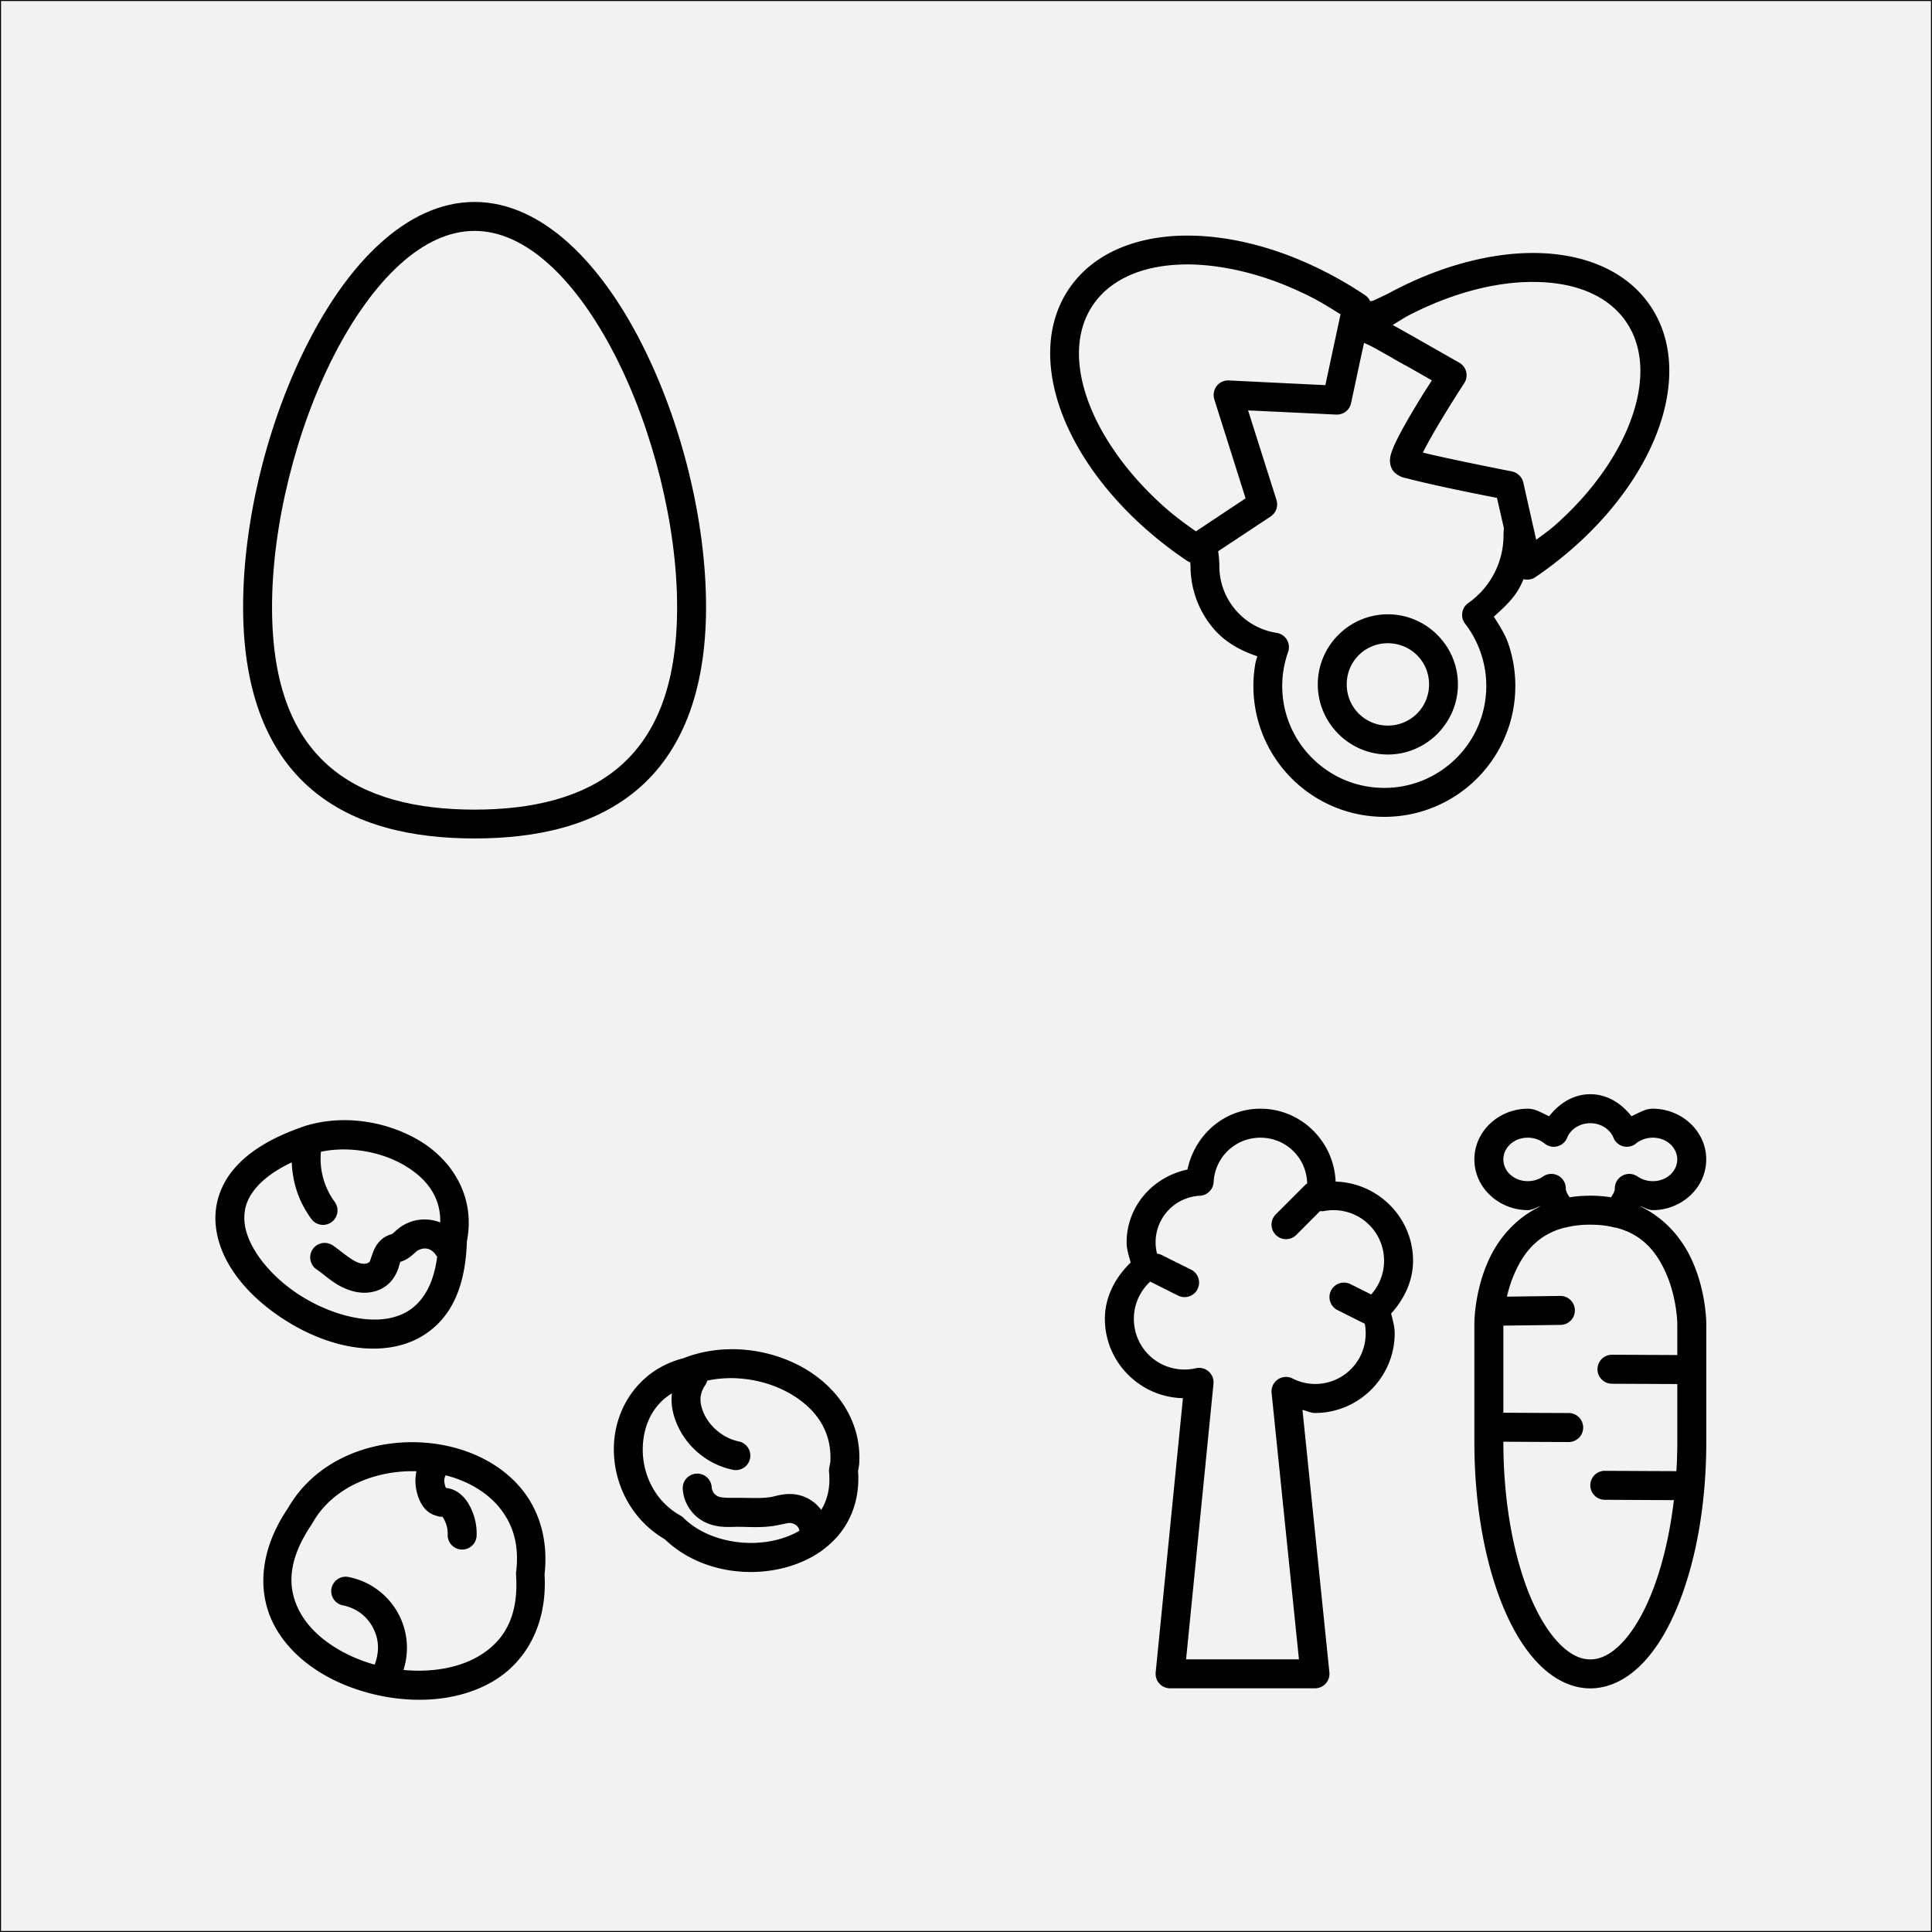
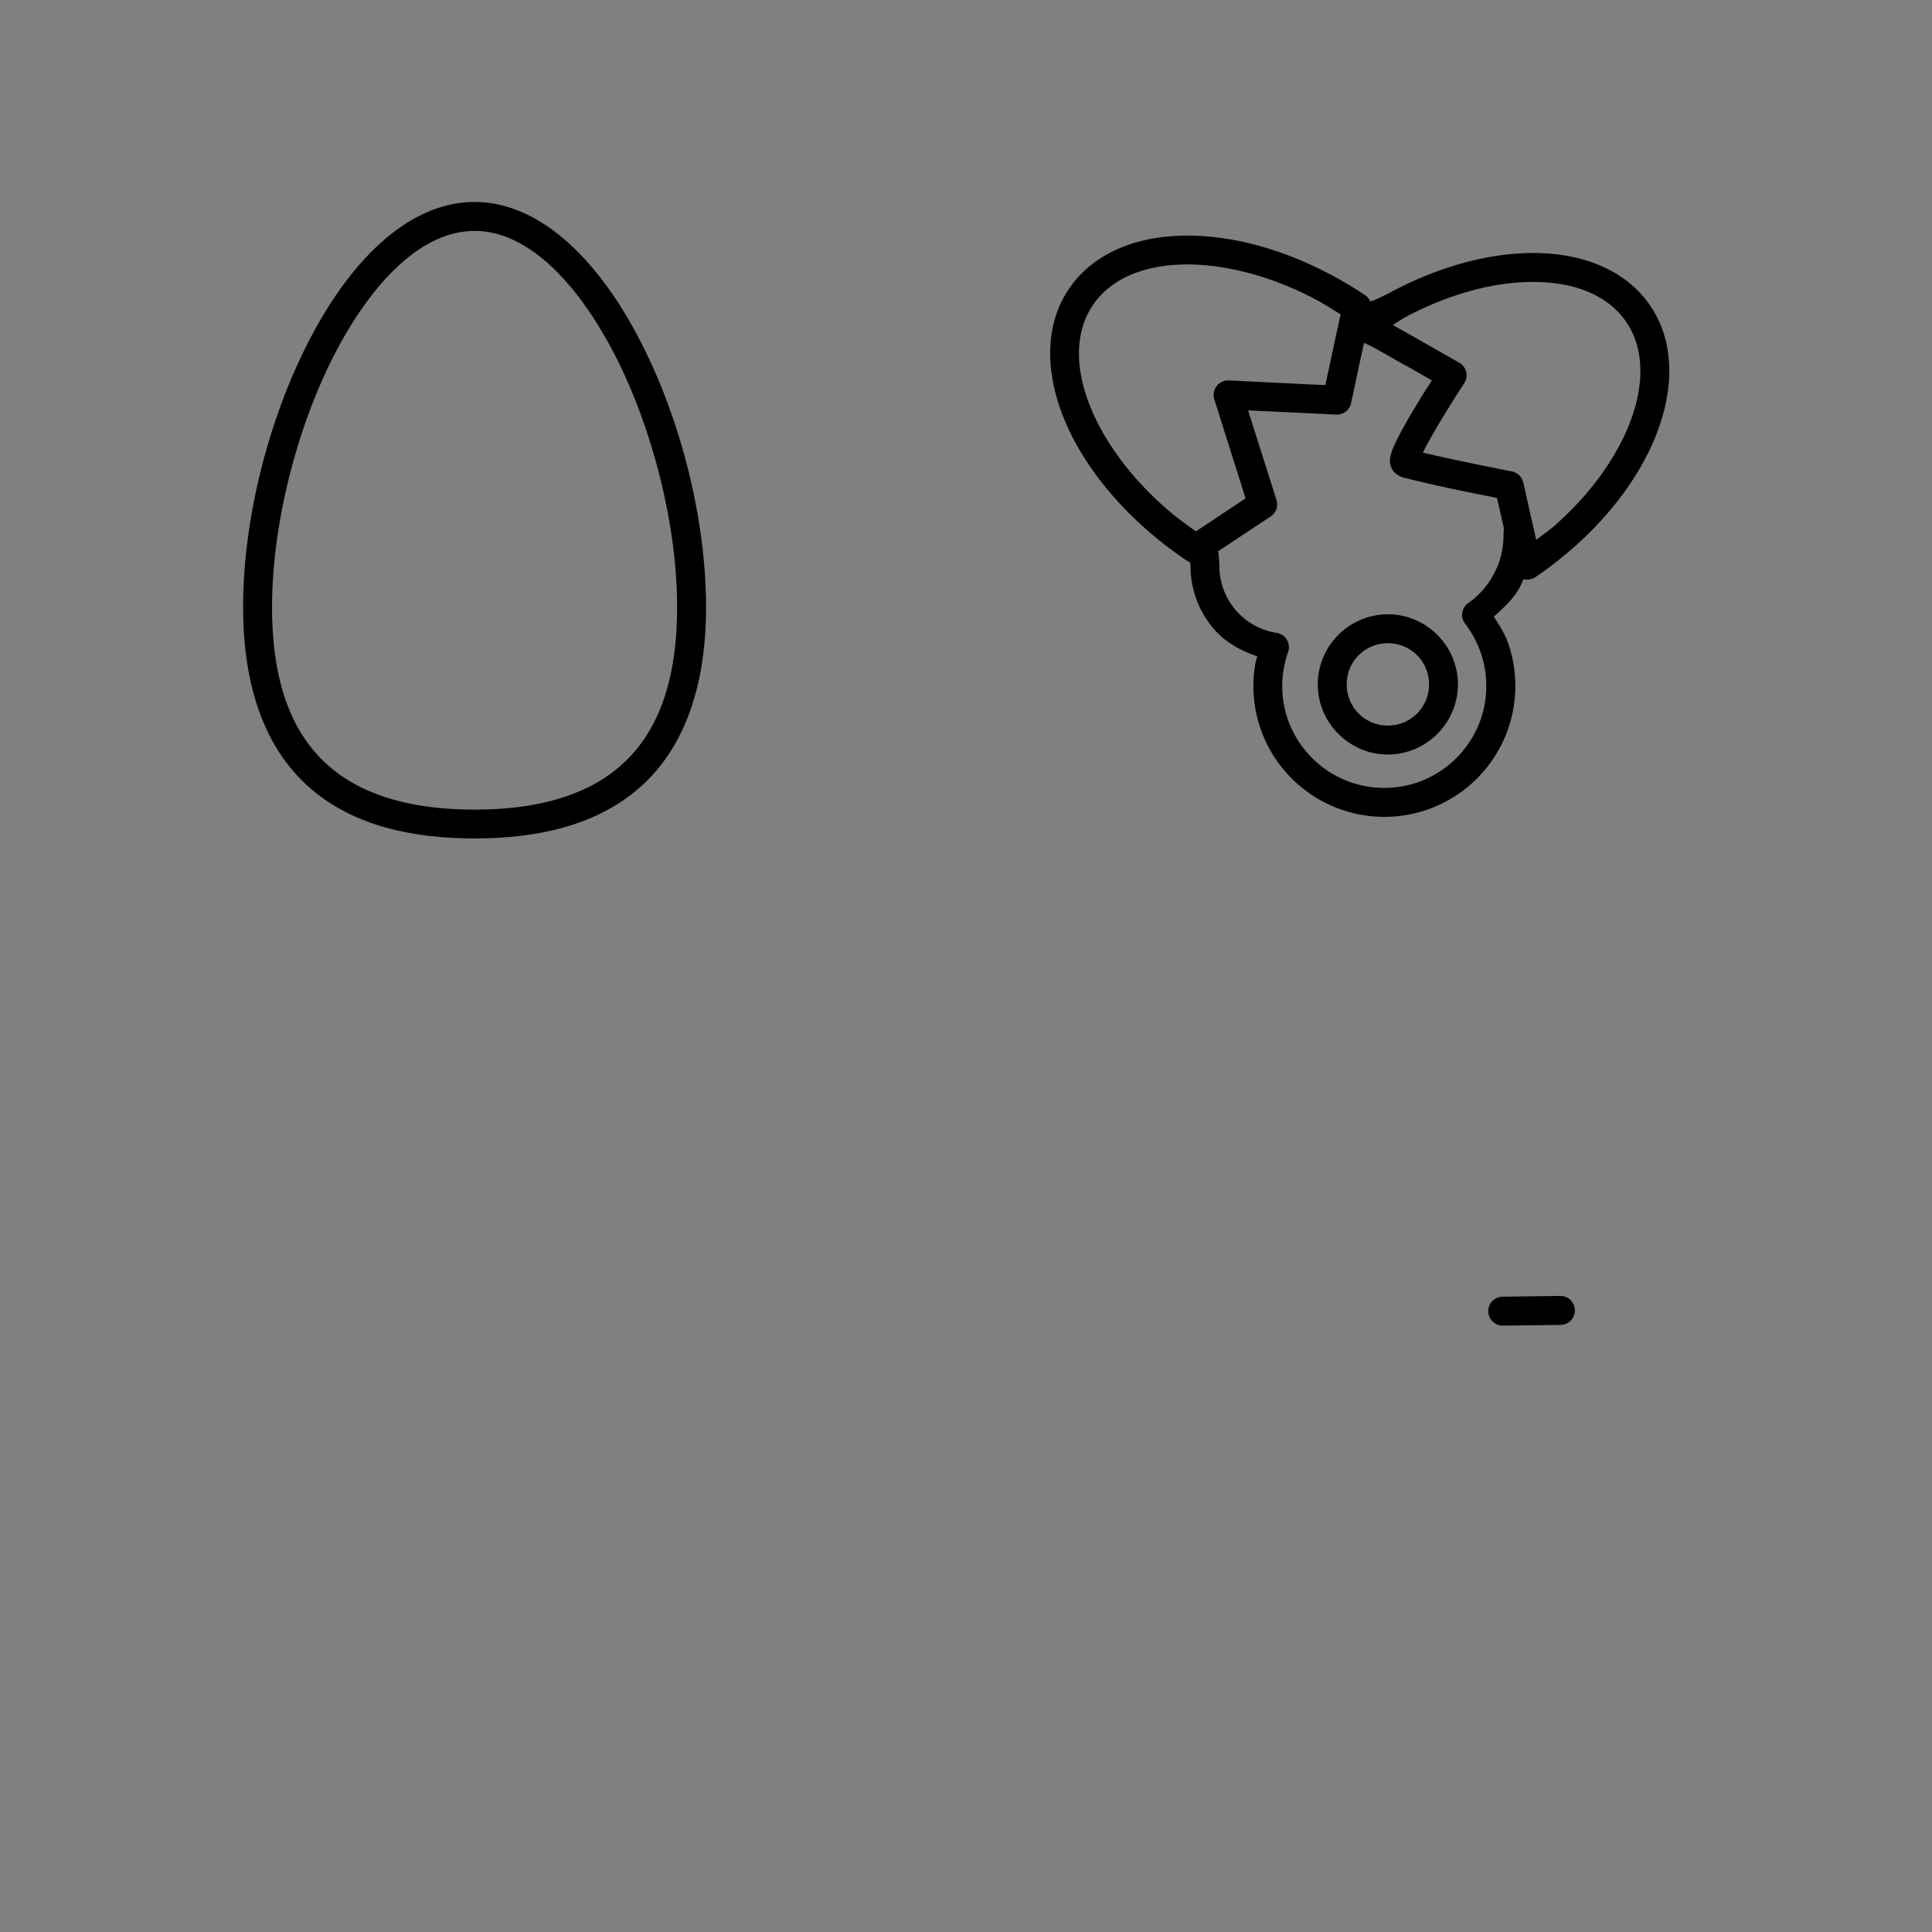
<svg xmlns="http://www.w3.org/2000/svg" xmlns:ns1="http://www.inkscape.org/namespaces/inkscape" xmlns:ns2="http://sodipodi.sourceforge.net/DTD/sodipodi-0.dtd" width="3000" height="3000" viewBox="0 0 793.75 793.75" version="1.1" id="svg5" ns1:version="1.1 (ce6663b3b7, 2021-05-25)" ns2:docname="noodle 3.svg">
  <rect x="0" y="0" width="793.75" height="793.75" fill="#808080" stroke="none" />
  <ns2:namedview id="namedview7" pagecolor="#ffffff" bordercolor="#999999" borderopacity="1" ns1:pageshadow="0" ns1:pageopacity="0" ns1:pagecheckerboard="0" ns1:document-units="px" showgrid="false" units="px" width="3000px" ns1:zoom="0.091339586" ns1:cx="1450.6306" ns1:cy="1707.9123" ns1:window-width="1288" ns1:window-height="731" ns1:window-x="1512" ns1:window-y="0" ns1:window-maximized="1" ns1:current-layer="layer1" />
  <defs id="defs2">
    <ns1:path-effect effect="spiro" id="path-effect7504" is_visible="true" lpeversion="1" />
    <ns1:path-effect effect="spiro" id="path-effect7498" is_visible="true" lpeversion="1" />
    <ns1:path-effect effect="spiro" id="path-effect7492" is_visible="true" lpeversion="1" />
    <ns1:path-effect effect="spiro" id="path-effect7406" is_visible="true" lpeversion="1" />
    <ns1:path-effect effect="spiro" id="path-effect7400" is_visible="true" lpeversion="1" />
    <ns1:path-effect effect="spiro" id="path-effect7314" is_visible="true" lpeversion="1" />
    <ns1:path-effect effect="spiro" id="path-effect4837" is_visible="true" lpeversion="1" />
    <ns1:path-effect effect="spiro" id="path-effect4833" is_visible="true" lpeversion="1" />
    <ns1:path-effect effect="spiro" id="path-effect4716" is_visible="true" lpeversion="1" />
    <ns1:path-effect effect="spiro" id="path-effect4712" is_visible="true" lpeversion="1" />
    <ns1:path-effect effect="spiro" id="path-effect4489" is_visible="true" lpeversion="1" />
    <ns1:path-effect effect="spiro" id="path-effect4485" is_visible="true" lpeversion="1" />
    <ns1:path-effect effect="spiro" id="path-effect1140" is_visible="true" lpeversion="1" />
    <ns1:path-effect effect="spiro" id="path-effect1134" is_visible="true" lpeversion="1" />
    <ns1:path-effect effect="spiro" id="path-effect1128" is_visible="true" lpeversion="1" />
    <ns1:path-effect effect="spiro" id="path-effect1122" is_visible="true" lpeversion="1" />
    <ns1:path-effect effect="spiro" id="path-effect1076" is_visible="true" lpeversion="1" />
    <ns1:path-effect effect="spiro" id="path-effect1072" is_visible="true" lpeversion="1" />
    <ns1:path-effect effect="spiro" id="path-effect1068" is_visible="true" lpeversion="1" />
    <ns1:path-effect effect="spiro" id="path-effect1064" is_visible="true" lpeversion="1" />
    <ns1:path-effect effect="spiro" id="path-effect1060" is_visible="true" lpeversion="1" />
    <ns1:path-effect effect="spiro" id="path-effect1056" is_visible="true" lpeversion="1" />
    <ns1:path-effect effect="spiro" id="path-effect3640" is_visible="true" lpeversion="1" />
    <ns1:path-effect effect="spiro" id="path-effect3634" is_visible="true" lpeversion="1" />
    <ns1:path-effect effect="spiro" id="path-effect3628" is_visible="true" lpeversion="1" />
    <ns1:path-effect effect="spiro" id="path-effect3622" is_visible="true" lpeversion="1" />
    <ns1:path-effect effect="spiro" id="path-effect2162" is_visible="true" lpeversion="1" />
    <ns1:path-effect effect="spiro" id="path-effect1825" is_visible="true" lpeversion="1" />
    <ns1:path-effect effect="spiro" id="path-effect1819" is_visible="true" lpeversion="1" />
    <ns1:path-effect effect="spiro" id="path-effect1813" is_visible="true" lpeversion="1" />
    <ns1:path-effect effect="spiro" id="path-effect1807" is_visible="true" lpeversion="1" />
    <ns1:path-effect effect="spiro" id="path-effect1801" is_visible="true" lpeversion="1" />
    <ns1:path-effect effect="spiro" id="path-effect1795" is_visible="true" lpeversion="1" />
    <ns1:path-effect effect="spiro" id="path-effect1789" is_visible="true" lpeversion="1" />
    <ns1:path-effect effect="spiro" id="path-effect1783" is_visible="true" lpeversion="1" />
    <ns1:path-effect effect="spiro" id="path-effect1777" is_visible="true" lpeversion="1" />
    <ns1:path-effect effect="spiro" id="path-effect1771" is_visible="true" lpeversion="1" />
    <ns1:path-effect effect="spiro" id="path-effect1765" is_visible="true" lpeversion="1" />
    <ns1:path-effect effect="spiro" id="path-effect1333" is_visible="true" lpeversion="1" />
    <ns1:path-effect effect="spiro" id="path-effect1327" is_visible="true" lpeversion="1" />
    <ns1:path-effect effect="spiro" id="path-effect1321" is_visible="true" lpeversion="1" />
    <ns1:path-effect effect="spiro" id="path-effect1315" is_visible="true" lpeversion="1" />
    <ns1:path-effect effect="spiro" id="path-effect1309" is_visible="true" lpeversion="1" />
    <ns1:path-effect effect="spiro" id="path-effect1303" is_visible="true" lpeversion="1" />
    <ns1:path-effect effect="spiro" id="path-effect1297" is_visible="true" lpeversion="1" />
    <ns1:path-effect effect="spiro" id="path-effect1291" is_visible="true" lpeversion="1" />
    <ns1:path-effect effect="spiro" id="path-effect1285" is_visible="true" lpeversion="1" />
    <ns1:path-effect effect="spiro" id="path-effect5780" is_visible="true" lpeversion="1" />
    <ns1:path-effect effect="spiro" id="path-effect5774" is_visible="true" lpeversion="1" />
    <ns1:path-effect effect="spiro" id="path-effect5471" is_visible="true" lpeversion="1" />
    <ns1:path-effect effect="spiro" id="path-effect5467" is_visible="true" lpeversion="1" />
    <ns1:path-effect effect="spiro" id="path-effect5463" is_visible="true" lpeversion="1" />
    <ns1:path-effect effect="spiro" id="path-effect5115" is_visible="true" lpeversion="1" />
    <ns1:path-effect effect="spiro" id="path-effect1850" is_visible="true" lpeversion="1" />
    <ns1:path-effect effect="spiro" id="path-effect1846" is_visible="true" lpeversion="1" />
    <ns1:path-effect effect="spiro" id="path-effect1150" is_visible="true" lpeversion="1" />
    <ns1:path-effect effect="spiro" id="path-effect1144" is_visible="true" lpeversion="1" />
    <ns1:path-effect effect="spiro" id="path-effect11777" is_visible="true" lpeversion="1" />
    <ns1:path-effect effect="spiro" id="path-effect11773" is_visible="true" lpeversion="1" />
    <ns1:path-effect effect="spiro" id="path-effect8810" is_visible="true" lpeversion="1" />
    <ns1:path-effect effect="spiro" id="path-effect8747" is_visible="true" lpeversion="1" />
    <ns1:path-effect effect="spiro" id="path-effect8604" is_visible="true" lpeversion="1" />
    <ns1:path-effect effect="spiro" id="path-effect8600" is_visible="true" lpeversion="1" />
    <ns1:path-effect effect="spiro" id="path-effect8596" is_visible="true" lpeversion="1" />
    <ns1:path-effect effect="spiro" id="path-effect8592" is_visible="true" lpeversion="1" />
    <ns1:path-effect effect="spiro" id="path-effect8588" is_visible="true" lpeversion="1" />
    <ns1:path-effect effect="spiro" id="path-effect1165" is_visible="true" lpeversion="1" />
    <ns1:path-effect effect="spiro" id="path-effect1161" is_visible="true" lpeversion="1" />
    <ns1:path-effect effect="spiro" id="path-effect897" is_visible="true" lpeversion="1" />
    <ns1:path-effect effect="spiro" id="path-effect893" is_visible="true" lpeversion="1" />
    <ns1:path-effect effect="spiro" id="path-effect889" is_visible="true" lpeversion="1" />
    <ns1:path-effect effect="spiro" id="path-effect5302" is_visible="true" lpeversion="1" />
    <ns1:path-effect effect="spiro" id="path-effect5296" is_visible="true" lpeversion="1" />
    <ns1:path-effect effect="spiro" id="path-effect5290" is_visible="true" lpeversion="1" />
    <ns1:path-effect effect="spiro" id="path-effect5204" is_visible="true" lpeversion="1" />
    <ns1:path-effect effect="spiro" id="path-effect8771" is_visible="true" lpeversion="1" />
    <ns1:path-effect effect="spiro" id="path-effect8767" is_visible="true" lpeversion="1" />
    <ns1:path-effect effect="spiro" id="path-effect8751" is_visible="true" lpeversion="1" />
    <ns1:path-effect effect="spiro" id="path-effect6269" is_visible="true" lpeversion="1" />
    <ns1:path-effect effect="spiro" id="path-effect6263" is_visible="true" lpeversion="1" />
    <ns1:path-effect effect="spiro" id="path-effect6255" is_visible="true" lpeversion="1" />
    <ns1:path-effect effect="spiro" id="path-effect6249" is_visible="true" lpeversion="1" />
    <ns1:path-effect effect="spiro" id="path-effect6159" is_visible="true" lpeversion="1" />
    <ns1:path-effect effect="spiro" id="path-effect6153" is_visible="true" lpeversion="1" />
    <ns1:path-effect effect="spiro" id="path-effect6063" is_visible="true" lpeversion="1" />
    <ns1:path-effect effect="spiro" id="path-effect6055" is_visible="true" lpeversion="1" />
  </defs>
  <g ns1:label="Layer 1" ns1:groupmode="layer" id="layer1">
-     <path id="rect1313" style="opacity:1;vector-effect:none;fill:#f2f2f2;fill-rule:evenodd;stroke:#000000;stroke-width:0.42;stop-color:#000000;stop-opacity:1" d="M 0.21,0.21 H 793.54 V 793.54 H 0.21 Z" />
    <g id="layer1-7" ns1:label="Layer 1" transform="matrix(22.465,0,0,22.465,439.049,431.691)">
-       <path id="path1842" style="color:#000000;fill:#000000;fill-rule:evenodd;stroke:none;stroke-width:3.78;stroke-linecap:round;stroke-linejoin:round;-inkscape-stroke:none" d="M 36,3 C 34.828,3 33.852,3.636 33.16,4.52 32.677,4.308 32.228,4 31.691,4 29.703,4.001 28,5.538 28,7.5 c 0,1.962 1.703,3.499 3.691,3.5 0.313,1.95e-4 0.574,-0.198 0.875,-0.271 5.39e-4,0.001 0.001,0.003 0.002,0.004 -1.811,0.857 -2.97,2.344 -3.609,3.773 C 27.983,16.69 28,18.832 28,18.832 v 8.172 c 0,4.536 0.791,8.648 2.133,11.715 0.671,1.533 1.483,2.806 2.451,3.742 0.968,0.936 2.143,1.543 3.418,1.543 1.275,0 2.45,-0.607 3.418,-1.543 0.968,-0.936 1.773,-2.209 2.443,-3.742 1.342,-3.067 2.141,-7.178 2.141,-11.715 v -8.172 c 0,0 0.01,-2.142 -0.967,-4.326 -0.639,-1.429 -1.796,-2.916 -3.604,-3.773 5.38e-4,-0.001 0.001,-0.003 0.002,-0.004 0.3,0.073 0.56,0.272 0.873,0.271 C 42.297,10.999 44,9.462 44,7.5 44,5.538 42.297,4.001 40.309,4 39.772,4 39.323,4.308 38.84,4.52 38.148,3.636 37.172,3 36,3 Z M 13.232,4 C 10.731,4.001 8.697,5.817 8.199,8.199 5.817,8.697 4.001,10.731 4,13.232 a 1,1 0 0 0 0,0.002 c 8.964e-4,0.475 0.156,0.926 0.283,1.381 C 3.214,15.644 2.501,16.996 2.5,18.5 c -4e-7,2.986 2.416,5.412 5.387,5.477 L 6.006,42.9 A 1,1 0 0 0 7,44 h 10 a 1,1 0 0 0 0.994,-1.102 L 16.137,24.791 c 0.291,0.05 0.557,0.206 0.854,0.209 A 1,1 0 0 0 17,25 c 3.026,0 5.5,-2.474 5.5,-5.5 5.2e-5,-0.465 -0.132,-0.913 -0.248,-1.361 0.915,-1.005 1.514,-2.262 1.516,-3.637 a 1,1 0 0 0 0,-0.002 c 0,-2.97 -2.394,-5.381 -5.344,-5.469 C 18.311,6.251 16.039,4 13.232,4 Z M 36,5 c 0.74,3.75e-5 1.366,0.427 1.596,1 a 1,1 0 0 0 1.562,0.4 C 39.464,6.149 39.877,6 40.309,6 41.293,6 42,6.702 42,7.5 42,8.298 41.293,9 40.309,9 39.926,9 39.557,8.884 39.264,8.68 A 1,1 0 0 0 37.691,9.5 c 1.15e-4,0.223 -0.137,0.417 -0.26,0.615 C 37.01,10.046 36.565,10.008 36.094,10.004 36.062,10.003 36.032,10 36,10 c -0.034,0 -0.065,0.003 -0.098,0.004 -0.468,0.005 -0.913,0.043 -1.332,0.111 C 34.447,9.917 34.309,9.721 34.309,9.498 A 1,1 0 0 0 32.736,8.68 C 32.443,8.884 32.074,9 31.691,9 30.707,9 30,8.298 30,7.5 30,6.702 30.707,6 31.691,6 c 0.431,5.89e-5 0.844,0.149 1.15,0.4 A 1,1 0 0 0 34.404,6 C 34.634,5.427 35.26,5 36,5 Z M 13.232,6 c 1.772,-1.32e-5 3.189,1.396 3.229,3.158 a 1,1 0 0 0 -0.17,0.135 c -0.665,0.667 -1.333,1.337 -2,2.002 a 1,1 0 0 0 0,1.41 1,1 0 0 0 1.418,0.006 c 0.549,-0.547 1.095,-1.099 1.643,-1.648 a 1,1 0 0 0 0.225,0.01 c 0.228,-0.047 0.459,-0.072 0.691,-0.072 1.945,0 3.5,1.555 3.5,3.5 -0.001,0.862 -0.323,1.685 -0.889,2.32 -0.475,-0.237 -0.95,-0.474 -1.428,-0.713 a 1,1 0 0 0 -1.344,0.443 1,1 0 0 0 0.443,1.344 c 0.629,0.315 1.257,0.632 1.885,0.945 0.042,0.217 0.064,0.438 0.064,0.66 0,1.943 -1.552,3.495 -3.494,3.498 -0.54,-0.006 -1.072,-0.134 -1.553,-0.379 a 1,1 0 0 0 -1.447,0.992 L 15.893,42 H 8.104 l 1.891,-19.016 a 1,1 0 0 0 -1.219,-1.074 C 8.521,21.969 8.261,21.999 8,22 6.055,22 4.5,20.445 4.5,18.5 c 7.93e-4,-0.983 0.414,-1.911 1.129,-2.568 0.642,0.322 1.282,0.645 1.922,0.965 a 1,1 0 0 0 1.344,-0.449 1,1 0 0 0 -0.449,-1.344 c -0.665,-0.332 -1.333,-0.662 -2,-0.996 A 1,1 0 0 0 6.1,14.006 C 6.037,13.753 6,13.493 6,13.23 6.002,11.503 7.336,10.098 9.061,10.006 A 1,1 0 0 0 10.006,9.061 C 10.098,7.335 11.504,6.001 13.232,6 Z m 22.77,6.004 c 0.083,0 0.164,0.002 0.244,0.004 0.014,3.91e-4 0.029,-4.58e-4 0.043,0 0.012,4.29e-4 0.024,0.002 0.035,0.002 0.071,0.003 0.142,0.005 0.211,0.01 0.422,0.029 0.807,0.092 1.158,0.182 a 1,1 0 0 0 0.072,0.006 c 1.897,0.482 2.839,1.756 3.447,3.117 0.774,1.73 0.791,3.508 0.791,3.508 V 21 C 40.503,20.994 39.002,20.985 37.5,20.979 a 1,1 0 0 0 -1.004,0.998 1,1 0 0 0 0.996,1.004 c 1.506,0.007 3.008,0.014 4.512,0.02 v 4.004 c 10e-7,0.682 -0.023,1.35 -0.061,2.008 -1.643,-0.006 -3.292,-0.016 -4.938,-0.023 a 1,1 0 0 0 -1.004,0.996 1,1 0 0 0 0.996,1.004 c 1.591,0.007 3.182,0.018 4.771,0.023 -0.315,2.678 -0.931,5.057 -1.738,6.902 -0.596,1.362 -1.293,2.424 -2,3.107 -0.707,0.683 -1.372,0.982 -2.029,0.982 -0.658,0 -1.325,-0.299 -2.031,-0.982 C 33.264,40.338 32.559,39.276 31.963,37.914 30.771,35.19 30,31.304 30,27.004 v -0.021 c 1.501,0.007 3.005,0.016 4.504,0.021 a 1,1 0 0 0 1.004,-0.998 1,1 0 0 0 -0.998,-1.004 C 33.009,24.997 31.504,24.99 30,24.982 v -6.15 c 0,0 0.015,-1.777 0.789,-3.508 0.61,-1.365 1.557,-2.642 3.463,-3.121 a 1,1 0 0 0 0.057,-0.004 c 0.349,-0.089 0.733,-0.151 1.154,-0.18 0.072,-0.004 0.145,-0.007 0.219,-0.01 0.023,-8.44e-4 0.047,-0.001 0.07,-0.002 0.082,-0.002 0.165,-0.004 0.25,-0.004 z" transform="scale(0.265)" />
      <path style="color:#000000;fill:#000000;stroke-linecap:round;stroke-linejoin:round;-inkscape-stroke:none" d="M 8.99,4.484 7.934,4.498 A 0.265,0.265 0 0 0 7.674,4.766 0.265,0.265 0 0 0 7.941,5.027 L 8.996,5.014 A 0.265,0.265 0 0 0 9.258,4.746 0.265,0.265 0 0 0 8.99,4.484 Z" id="path1869" />
    </g>
-     <path id="path7193" style="color:#000000;fill:#000000;fill-rule:evenodd;stroke:none;stroke-width:22.465;stroke-linecap:round;stroke-linejoin:round;-inkscape-stroke:none" d="m 141.821,460.216 c -6.121,-0.045 -12.186,0.885 -17.82,2.833 a 5.944,5.944 0 0 0 -0.045,0.045 c -12.693,4.429 -21.754,10.084 -27.653,16.937 -5.899,6.853 -8.327,14.972 -7.72,22.765 1.213,15.586 12.938,29.334 27.385,38.832 12.19,8.014 26.705,13.214 40.352,12.352 1.011,-0.067 2.017,-0.157 3.018,-0.29 1.501,-0.202 2.978,-0.467 4.446,-0.824 7.832,-1.909 15.111,-6.466 20.142,-13.826 4.913,-7.188 7.545,-16.961 7.894,-29.092 3.682,-18.745 -6.497,-33.99 -20.571,-41.943 -8.865,-5.01 -19.238,-7.727 -29.44,-7.79 z m -1.334,12.027 c 8.557,-0.112 17.685,2.022 24.936,6.118 9.471,5.352 15.69,13.018 15.451,23.88 -1.107,-0.443 -2.272,-0.766 -3.471,-0.975 -1.824,-0.319 -3.657,-0.337 -5.445,-0.09 -0.157,0.021 -0.306,0.045 -0.454,0.067 -0.157,0.022 -0.294,0.045 -0.44,0.09 -0.157,0.022 -0.294,0.067 -0.44,0.09 -2.492,0.562 -4.85,1.678 -6.907,3.309 -1.049,0.831 -1.714,1.507 -2.148,1.88 -0.202,0.18 -0.373,0.299 -0.454,0.359 -0.09,0.067 -0.09,0.067 0.012,0.045 0.112,-0.045 -0.528,0.045 -1.847,0.616 -1.959,0.86 -3.329,2.208 -4.295,3.552 -0.946,1.316 -1.467,2.587 -1.847,3.645 -0.755,2.1 -1.11,3.261 -1.231,3.459 -0.112,0.202 -0.665,0.631 -1.312,0.789 -0.18,0.045 -0.384,0.09 -0.604,0.112 -0.112,0.01 -0.231,0.009 -0.348,0.012 -0.589,0.013 -1.265,-0.067 -1.986,-0.29 -2.394,-0.739 -5.147,-2.917 -8.649,-5.572 -0.703,-0.532 -1.431,-1.065 -2.148,-1.579 a 5.944,5.944 0 0 0 -8.3,1.359 5.944,5.944 0 0 0 1.37,8.3 c 0.629,0.449 1.265,0.892 1.88,1.359 1.355,1.027 2.825,2.258 4.516,3.46 0.243,0.18 0.492,0.341 0.744,0.51 2.006,1.359 4.311,2.63 7.07,3.483 1.75,0.541 3.664,0.892 5.653,0.883 0.202,-10e-4 0.391,-0.003 0.591,-0.012 1.002,-0.045 2.024,-0.18 3.053,-0.429 0.202,-0.045 0.429,-0.112 0.638,-0.157 2.719,-0.786 5.272,-2.356 7.151,-4.795 0.067,-0.09 0.135,-0.18 0.202,-0.279 0.202,-0.29 0.411,-0.593 0.604,-0.905 1.586,-2.589 1.936,-4.677 2.287,-5.653 0.112,-0.315 0.157,-0.38 0.225,-0.487 0.045,-0.009 0.045,-0.018 0.09,-0.022 0.067,-0.015 0.18,-0.045 0.708,-0.245 1.822,-0.687 3.086,-1.671 3.994,-2.449 0.899,-0.771 1.474,-1.321 1.799,-1.579 1.11,-0.878 2.854,-1.346 4.249,-1.103 1.395,0.245 2.853,1.258 3.599,2.461 a 5.944,5.944 0 0 0 0.627,0.824 c -0.908,7.075 -2.917,12.3 -5.491,16.066 -3.384,4.951 -7.729,7.681 -13.13,8.997 -10.801,2.633 -26.09,-1.519 -38.472,-9.659 -11.995,-7.886 -20.747,-19.263 -21.976,-28.872 -0.045,-0.31 -0.067,-0.611 -0.09,-0.917 -0.382,-4.898 0.856,-9.372 4.911,-14.082 2.996,-3.481 7.685,-7.052 14.511,-10.274 0.18,5.327 1.343,10.596 3.518,15.486 1.22,2.745 2.745,5.348 4.528,7.766 a 5.944,5.944 0 0 0 8.335,1.276 5.944,5.944 0 0 0 1.822,-2.195 5.944,5.944 0 0 0 0.09,-0.225 5.944,5.944 0 0 0 -0.685,-5.921 c -1.269,-1.723 -2.335,-3.57 -3.204,-5.526 -2.067,-4.65 -2.932,-9.946 -2.426,-15.01 2.74,-0.591 5.653,-0.903 8.637,-0.941 z m 159.704,82.075 c -6.63,0.067 -13.214,1.26 -19.329,3.68 -17.54,4.437 -27.462,19.121 -28.558,34.397 -1.058,14.733 5.593,30.328 19.468,39.18 0.447,0.285 0.908,0.564 1.37,0.836 13.041,12.491 32.743,16.061 49.535,11.586 5.217,-1.391 10.2,-3.592 14.569,-6.652 a 5.944,5.944 0 0 0 1.056,-0.777 5.944,5.944 0 0 0 0.067,-0.067 c 2.339,-1.763 4.491,-3.776 6.373,-6.072 4.908,-5.986 7.872,-13.811 7.894,-22.8 9e-4,-0.321 0.007,-0.64 0,-0.964 -0.015,-0.741 -0.067,-1.496 -0.112,-2.252 0.135,-0.777 0.254,-1.55 0.384,-2.287 a 5.944,5.944 0 0 0 0.09,-0.663 c 1.134,-18.541 -10.178,-32.959 -24.749,-40.492 -8.58,-4.436 -18.369,-6.757 -28.059,-6.664 z m -0.157,11.876 c 7.796,-0.022 15.893,1.829 22.73,5.363 11.488,5.94 19.16,15.637 18.377,29.092 -0.157,0.872 -0.332,1.73 -0.476,2.542 a 5.944,5.944 0 0 0 -0.045,1.579 c 0.584,6.459 -0.71,11.469 -3.227,15.556 -0.112,-0.135 -0.225,-0.276 -0.326,-0.418 -3.069,-3.891 -7.686,-6.128 -12.642,-6.106 -3.278,0.014 -5.657,0.838 -7.232,1.15 -4.015,0.795 -8.961,0.386 -14.662,0.429 -3.572,0.022 -6.116,9e-4 -7.453,-0.568 -0.728,-0.31 -1.435,-0.885 -1.892,-1.532 -0.458,-0.647 -0.739,-1.485 -0.789,-2.275 a 5.944,5.944 0 0 0 -6.314,-5.572 5.944,5.944 0 0 0 -5.572,6.315 c 0.18,3.031 1.231,5.901 2.984,8.382 1.752,2.48 4.136,4.417 6.931,5.607 4.78,2.035 9.124,1.568 12.201,1.543 4.832,-0.045 10.573,0.589 16.891,-0.663 2.478,-0.49 4.103,-0.912 4.957,-0.917 1.134,-0.005 2.549,0.642 3.25,1.532 0.339,0.431 0.598,1.018 0.744,1.638 -0.272,0.157 -0.546,0.323 -0.824,0.476 -2.425,1.33 -5.118,2.378 -7.999,3.146 -0.822,0.225 -1.662,0.413 -2.507,0.58 -1.692,0.335 -3.424,0.568 -5.177,0.696 -0.438,0.022 -0.872,0.067 -1.312,0.09 -0.44,0.019 -0.881,0.022 -1.323,0.045 -10.612,0.157 -21.605,-3.391 -28.558,-10.344 a 5.944,5.944 0 0 0 -1.312,-0.964 c -3.083,-1.73 -5.71,-3.916 -7.871,-6.42 -0.24,-0.279 -0.467,-0.562 -0.696,-0.847 -5.031,-6.286 -7.297,-14.341 -6.745,-22.034 0.613,-8.562 4.379,-16.299 11.911,-20.838 -0.09,0.856 -0.157,1.712 -0.157,2.577 0.011,3.475 0.845,6.685 2.02,9.566 4.005,9.811 12.827,17.122 23.206,19.259 a 5.944,5.944 0 0 0 7.023,-4.643 5.944,5.944 0 0 0 -4.655,-7.023 c -6.299,-1.296 -12.127,-6.108 -14.557,-12.062 -0.732,-1.79 -1.143,-3.56 -1.15,-5.131 -0.007,-2.004 0.687,-4.122 1.847,-5.758 a 5.944,5.944 0 0 0 0.917,-1.997 c 3.036,-0.683 6.235,-1.022 9.484,-1.033 z m -130.867,26.317 c -19.94,0.045 -40.237,8.682 -50.824,27.049 -12.601,18.56 -12.696,36.737 -4.528,50.232 8.208,13.56 23.391,22.361 39.714,26.282 16.323,3.922 34.112,3.042 48.177,-4.829 13.897,-7.778 23.236,-23.205 22.022,-44.485 1.631,-14.474 -2.409,-26.906 -10.135,-35.848 -7.821,-9.052 -18.926,-14.677 -30.798,-17.065 -4.439,-0.892 -9.027,-1.343 -13.629,-1.334 z m 0.112,11.922 c 0.613,-0.002 1.222,0.005 1.835,0.022 -0.27,1.166 -0.404,2.35 -0.429,3.518 -0.067,2.896 0.548,5.593 1.532,7.987 0.359,0.876 0.896,2.017 1.799,3.204 0.926,1.215 2.217,2.426 4.121,3.192 2.522,1.015 3.613,0.8 3.518,0.708 0.112,0.112 0.335,0.38 0.649,0.917 1.125,1.925 1.705,4.274 1.624,6.501 a 5.944,5.944 0 0 0 5.746,6.141 5.944,5.944 0 0 0 6.141,-5.746 c 0.157,-4.521 -0.957,-9.004 -3.239,-12.909 -0.636,-1.087 -1.474,-2.307 -2.728,-3.506 -1.278,-1.222 -2.967,-2.36 -5.131,-2.891 -1.599,-0.393 -1.409,-0.24 -1.485,-0.18 -0.461,-1.132 -0.728,-2.248 -0.708,-3.169 0.018,-0.831 0.276,-1.593 0.58,-2.1 8.65,2.208 16.271,6.511 21.488,12.549 5.743,6.647 8.906,15.324 7.465,27.118 a 5.944,5.944 0 0 0 -0.045,1.092 c 1.245,18.094 -5.539,28.056 -16.102,33.968 -8.208,4.594 -19.141,6.289 -30.148,5.247 1.444,-4.501 1.808,-9.31 1.011,-14.024 -1.166,-6.885 -4.759,-13.18 -10.088,-17.692 -3.881,-3.286 -8.567,-5.525 -13.559,-6.489 a 5.944,5.944 0 0 0 -6.931,4.702 5.944,5.944 0 0 0 4.69,6.965 c 2.959,0.571 5.826,1.918 8.126,3.866 3.129,2.649 5.364,6.58 6.048,10.622 0.55,3.252 0.112,6.767 -1.161,9.856 -12.939,-3.626 -24.307,-11.01 -29.904,-20.257 -5.946,-9.822 -6.638,-21.746 4.26,-37.648 a 5.944,5.944 0 0 0 0.225,-0.44 c 8.007,-14.042 24.469,-21.08 40.805,-21.128 z" />
    <path id="path1329" style="color:#000000;fill:#000000;fill-rule:evenodd;stroke:none;stroke-width:22.465;stroke-linecap:round;stroke-linejoin:round;-inkscape-stroke:none" d="m 487.092,96.789 c -20.232,0.18 -38.108,7.192 -48.049,22.08 -10.604,15.881 -9.484,36.701 -0.395,56.64 2.272,4.985 5.059,9.939 8.3,14.825 3.241,4.886 6.958,9.681 11.098,14.349 4.14,4.667 8.711,9.19 13.687,13.513 4.976,4.322 10.351,8.449 16.101,12.294 a 5.944,5.944 0 0 0 1.173,0.593 c 0.022,0.49 0.112,1.157 0.112,1.485 0.002,9.761 3.572,18.843 9.554,25.818 4.603,5.367 10.938,8.928 17.878,11.237 -0.245,1.04 -0.631,2.047 -0.813,3.099 -0.519,2.991 -0.786,6.018 -0.789,9.067 a 5.944,5.944 0 0 0 0,0.012 c -0.003,14.819 6.023,28.314 15.753,38.042 9.731,9.729 23.229,15.751 38.054,15.753 14.825,-0.002 28.323,-6.025 38.054,-15.753 9.731,-9.729 15.757,-23.223 15.753,-38.042 -9e-4,-5.933 -0.979,-11.779 -2.867,-17.32 -1.357,-3.986 -3.701,-7.549 -5.967,-11.133 4.093,-3.691 8.22,-7.422 10.727,-12.236 0.539,-1.036 1.027,-2.094 1.485,-3.169 a 5.944,5.944 0 0 0 4.806,-0.788 c 5.667,-3.843 10.985,-8.001 15.881,-12.329 4.896,-4.328 9.367,-8.835 13.432,-13.513 4.064,-4.678 7.708,-9.498 10.878,-14.395 3.169,-4.897 5.875,-9.877 8.08,-14.871 8.818,-19.976 9.682,-40.801 -1.103,-56.559 -10.785,-15.758 -30.513,-22.479 -52.391,-21.453 -5.469,0.256 -11.106,1.002 -16.844,2.195 -5.738,1.193 -11.543,2.847 -17.413,4.957 -5.87,2.109 -11.785,4.671 -17.645,7.685 -1.103,0.568 -2.206,1.152 -3.309,1.752 l -6.072,2.891 c -0.09,0.007 -0.443,0.09 -1.184,0.225 -0.022,0.005 -0.067,0.067 -0.112,0.09 a 5.944,5.944 0 0 0 -2.136,-2.577 c -5.75,-3.845 -11.611,-7.235 -17.506,-10.181 -5.895,-2.946 -11.833,-5.458 -17.727,-7.499 -5.894,-2.042 -11.755,-3.621 -17.506,-4.748 -5.752,-1.128 -11.419,-1.781 -16.891,-1.975 -1.368,-0.045 -2.738,-0.067 -4.086,-0.045 z m 0.135,11.841 c 1.166,-0.009 2.353,0.016 3.552,0.067 4.796,0.18 9.821,0.784 14.999,1.799 5.178,1.015 10.488,2.427 15.881,4.295 5.393,1.869 10.843,4.175 16.287,6.896 4.299,2.148 8.562,4.776 12.805,7.453 l -3.204,14.918 -3.03,14.174 -17.32,-0.836 -22.336,-1.092 h -0.012 -0.012 a 5.944,5.944 0 0 0 -0.012,0 5.944,5.944 0 0 0 -2.763,0.546 5.944,5.944 0 0 0 -2.206,1.752 5.944,5.944 0 0 0 -0.012,0.012 5.944,5.944 0 0 0 -0.012,0.045 5.944,5.944 0 0 0 -1.125,2.542 5.944,5.944 0 0 0 -0.012,0.012 5.944,5.944 0 0 0 0.012,0.09 5.944,5.944 0 0 0 0.157,2.635 5.944,5.944 0 0 0 0.012,0.09 l 7.117,22.51 5.746,18.203 -10.088,6.71 -5.955,3.959 -4.353,2.891 c 0,0 -0.012,0 -0.012,0 -4.12,-2.913 -8.19,-5.874 -11.84,-9.044 -4.596,-3.992 -8.807,-8.185 -12.596,-12.456 -3.788,-4.271 -7.123,-8.626 -10.042,-13.025 -2.918,-4.399 -5.426,-8.841 -7.418,-13.211 -7.968,-17.479 -8.242,-33.505 -0.523,-45.066 7.237,-10.838 20.831,-16.722 38.31,-16.856 z m 142.406,7.209 c 17.472,-0.067 31.088,5.614 38.449,16.369 7.851,11.471 7.757,27.557 0.045,45.054 -1.932,4.374 -4.337,8.807 -7.187,13.211 -2.85,4.404 -6.12,8.752 -9.833,13.025 -3.714,4.273 -7.862,8.432 -12.375,12.421 -2.337,2.067 -5.054,3.915 -7.592,5.874 l -1.429,-6.339 a 5.944,5.944 0 0 0 -0.067,-0.301 l -0.135,-0.593 -1.022,-4.551 -0.755,-3.332 -1.903,-8.486 a 5.944,5.944 0 0 0 -1.624,-2.867 5.944,5.944 0 0 0 -0.135,-0.112 5.944,5.944 0 0 0 -2.902,-1.532 c 0,0 -0.012,0 -0.012,0 0,0 -9.936,-1.943 -20.211,-4.098 -5.138,-1.078 -10.364,-2.215 -14.418,-3.169 -0.789,-0.18 -1.251,-0.319 -1.939,-0.487 0.766,-1.555 1.737,-3.372 2.821,-5.317 0.004,-0.007 0.008,-0.016 0.012,-0.022 1.092,-1.954 2.3,-4.04 3.541,-6.129 2.546,-4.288 5.187,-8.541 7.197,-11.725 0.006,-0.009 0.006,-0.014 0.012,-0.022 1.451,-2.3 1.939,-3.029 2.45,-3.819 0.598,-0.926 0.941,-1.451 0.941,-1.451 a 5.944,5.944 0 0 0 -2.02,-8.428 c 0,0 -0.012,0 -0.012,0 0,0 -8.032,-4.584 -16.392,-9.322 -0.021,-0.012 -0.045,-0.022 -0.067,-0.045 a 5.944,5.944 0 0 0 -0.045,-0.045 c -0.112,-0.067 -0.252,-0.135 -0.371,-0.202 -3.692,-2.091 -7.349,-4.146 -10.46,-5.886 2.282,-1.373 4.538,-2.904 6.838,-4.086 5.413,-2.784 10.823,-5.14 16.194,-7.07 5.372,-1.93 10.669,-3.442 15.835,-4.516 5.166,-1.074 10.216,-1.714 15.01,-1.939 1.197,-0.045 2.376,-0.067 3.541,-0.09 z m -69.224,25.029 c 1.285,0.555 2.573,1.188 3.877,1.869 0.546,0.299 0.546,0.285 1.22,0.663 1.564,0.874 3.635,2.044 5.491,3.088 2.06,1.193 4.169,2.424 6.385,3.622 l -0.045,-0.067 c 4.366,2.475 6.328,3.599 8.602,4.899 0.759,0.436 1.561,0.908 2.333,1.348 -0.995,1.552 -1.97,3.036 -3.146,4.899 0,0 -0.012,0.012 -0.012,0.012 -1.139,1.802 -2.482,3.997 -4.214,6.907 -0.067,0.112 -0.09,0.157 -0.157,0.267 -0.005,0.008 -0.007,0.015 -0.012,0.022 -0.045,0.067 -0.067,0.112 -0.112,0.18 -1.164,1.961 -2.302,3.914 -3.367,5.816 -0.112,0.18 -0.225,0.384 -0.326,0.568 0,0 0,0.012 0,0.012 -0.067,0.135 -0.135,0.231 -0.202,0.359 -1.107,2.004 -2.127,3.931 -2.984,5.688 0,0 -0.012,0.012 -0.012,0.012 -0.045,0.112 -0.09,0.202 -0.135,0.301 -0.393,0.813 -0.762,1.593 -1.078,2.345 0,0 0,0.012 0,0.012 -0.359,0.847 -0.676,1.667 -0.93,2.507 0,0 0,0.012 0,0.012 -0.135,0.418 -0.252,0.829 -0.348,1.301 0,0 0,0.012 0,0.012 -0.09,0.472 -0.157,1.004 -0.18,1.66 -0.017,1.321 0.371,4.231 3.111,5.886 2.116,1.278 2.668,1.116 4.167,1.532 1.498,0.416 3.329,0.86 5.445,1.359 0.009,0.002 0.013,0.01 0.022,0.012 0.227,0.045 0.557,0.112 0.788,0.18 4.096,0.955 8.997,2.042 13.884,3.065 8.412,1.763 13.754,2.783 16.543,3.332 l 2.426,10.576 0.407,1.799 c -0.022,0.341 -0.045,0.669 -0.067,1.022 -0.022,0.647 -0.067,1.312 -0.067,1.995 -0.002,5.54 -1.357,10.897 -3.843,15.672 -2.487,4.775 -6.105,8.962 -10.645,12.143 a 5.944,5.944 0 0 0 -1.301,8.486 c 2.821,3.663 4.996,7.746 6.466,12.062 1.469,4.316 2.24,8.868 2.24,13.49 0.003,11.604 -4.678,22.035 -12.271,29.626 -7.592,7.591 -18.035,12.281 -29.649,12.282 -11.614,-0.002 -22.056,-4.691 -29.649,-12.282 -7.59,-7.588 -12.27,-18.015 -12.271,-29.614 v -0.012 c 0.004,-2.365 0.202,-4.732 0.616,-7.058 0.404,-2.33 1.006,-4.623 1.799,-6.861 a 5.944,5.944 0 0 0 -4.69,-7.859 c -6.795,-1.054 -12.659,-4.486 -16.856,-9.38 -4.197,-4.894 -6.697,-11.206 -6.698,-18.075 0,-1.379 -0.112,-2.84 -0.279,-4.481 -0.045,-0.485 -0.157,-1.087 -0.225,-1.602 l 7.743,-5.12 1.498,-0.997 12.34,-8.173 a 5.944,5.944 0 0 0 0.29,-0.225 5.944,5.944 0 0 0 0.301,-0.245 5.944,5.944 0 0 0 0.29,-0.267 5.944,5.944 0 0 0 0.382,-0.407 5.944,5.944 0 0 0 0.135,-0.157 5.944,5.944 0 0 0 0.371,-0.523 5.944,5.944 0 0 0 0.022,-0.045 5.944,5.944 0 0 0 0.371,-0.708 5.944,5.944 0 0 0 0.022,-0.045 5.944,5.944 0 0 0 0.256,-0.732 5.944,5.944 0 0 0 0.012,-0.022 5.944,5.944 0 0 0 0.012,-0.067 5.944,5.944 0 0 0 -0.067,-3.32 l -3.134,-9.879 -3.994,-12.619 -4.539,-14.314 13.815,0.649 14.453,0.685 7.906,0.384 a 5.944,5.944 0 0 0 0.09,-0.012 5.944,5.944 0 0 0 2.635,-0.499 5.944,5.944 0 0 0 0.012,0 5.944,5.944 0 0 0 3.39,-4.156 l 3.773,-17.669 0.315,-1.451 0.067,-0.256 z m 9.775,111.515 c -15.833,0 -28.778,12.945 -28.778,28.778 0,15.833 12.945,28.825 28.778,28.825 15.833,0 28.79,-12.992 28.79,-28.825 0,-15.833 -12.957,-28.778 -28.79,-28.778 z m -0.429,11.888 c 0.135,-0.004 0.283,0 0.429,0 9.409,0 16.937,7.482 16.937,16.891 0,9.409 -7.528,16.937 -16.937,16.937 -9.409,0 -16.891,-7.529 -16.891,-16.937 0,-9.262 7.26,-16.662 16.461,-16.891 z" />
    <path id="path1658" style="color:#000000;fill:#000000;fill-rule:evenodd;stroke:none;stroke-width:22.465;-inkscape-stroke:none" d="m 194.954,82.968 c -14.152,0 -27.285,6.607 -38.693,16.937 -11.408,10.331 -21.307,24.457 -29.614,40.678 -16.614,32.441 -26.77,73.195 -26.77,108.81 0,35.615 10.567,60.031 28.21,74.982 17.643,14.95 41.434,20.095 66.867,20.095 25.433,0 49.271,-5.145 66.914,-20.095 17.643,-14.95 28.21,-39.367 28.21,-74.982 0,-35.615 -10.144,-76.369 -26.758,-108.81 -8.307,-16.22 -18.253,-30.347 -29.661,-40.678 -11.408,-10.331 -24.552,-16.937 -38.704,-16.937 z m 0,11.899 c 10.468,0 20.792,4.826 30.717,13.815 9.925,8.988 19.198,22.051 27.026,37.334 15.654,30.566 25.493,70.057 25.493,103.377 0,33.32 -9.416,53.51 -24.042,65.904 -14.626,12.394 -35.388,17.332 -59.194,17.332 -23.806,0 -44.557,-4.938 -59.182,-17.332 -14.626,-12.394 -24.007,-32.583 -24.007,-65.904 0,-33.321 9.793,-72.811 25.447,-103.377 7.827,-15.283 17.112,-28.346 27.037,-37.334 9.925,-8.989 20.237,-13.815 30.705,-13.815 z" />
  </g>
</svg>